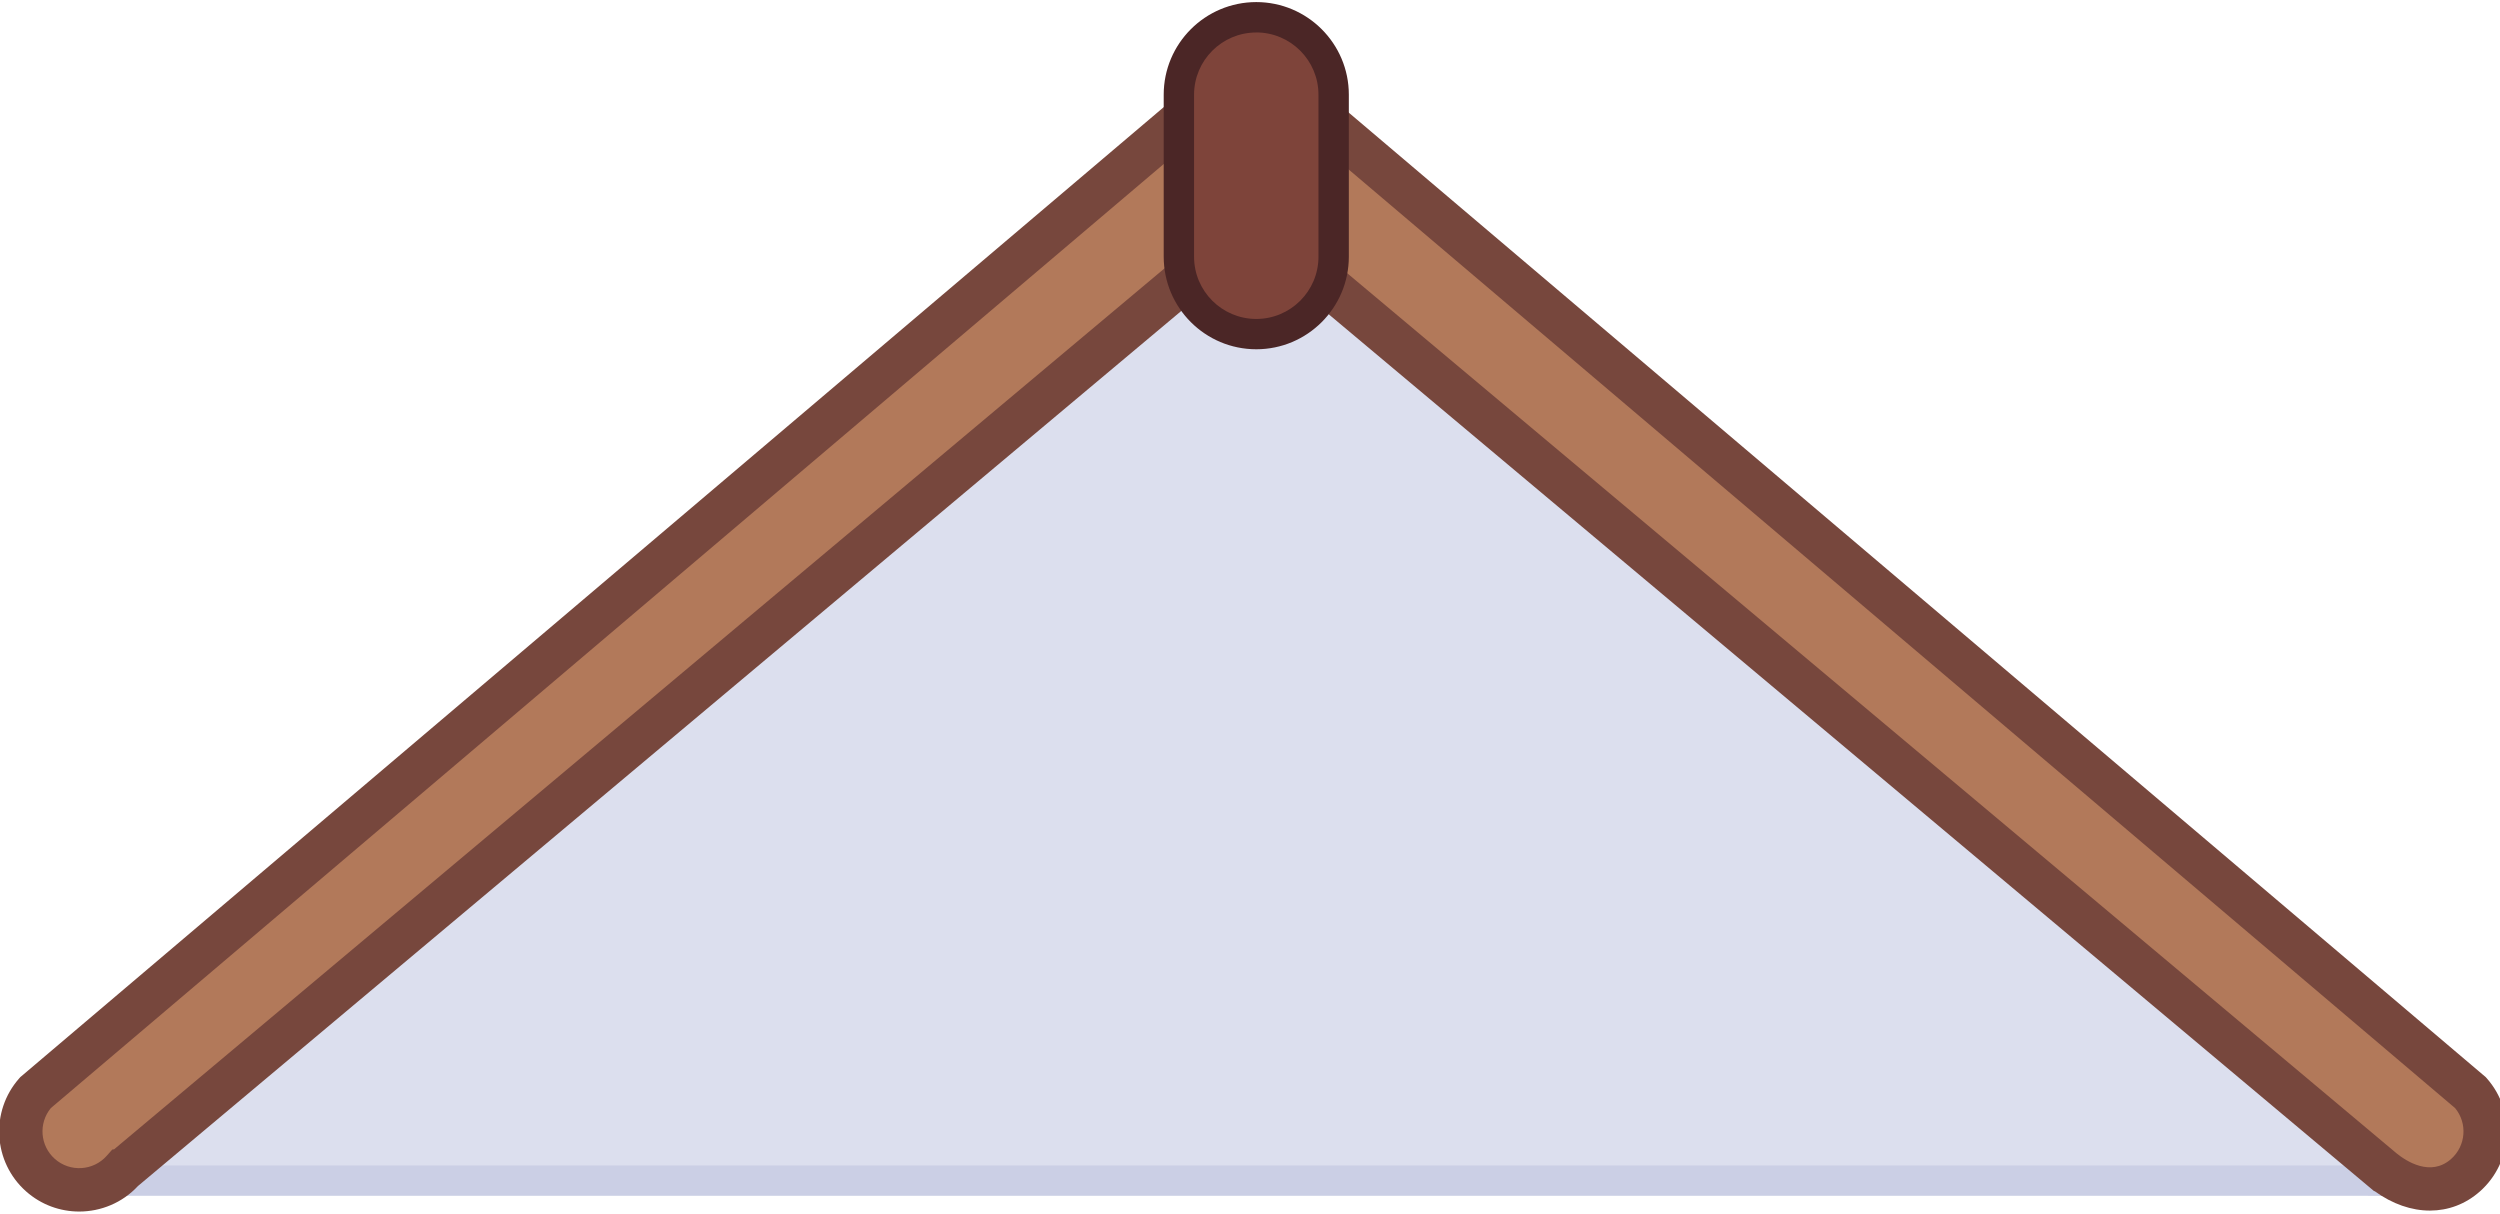
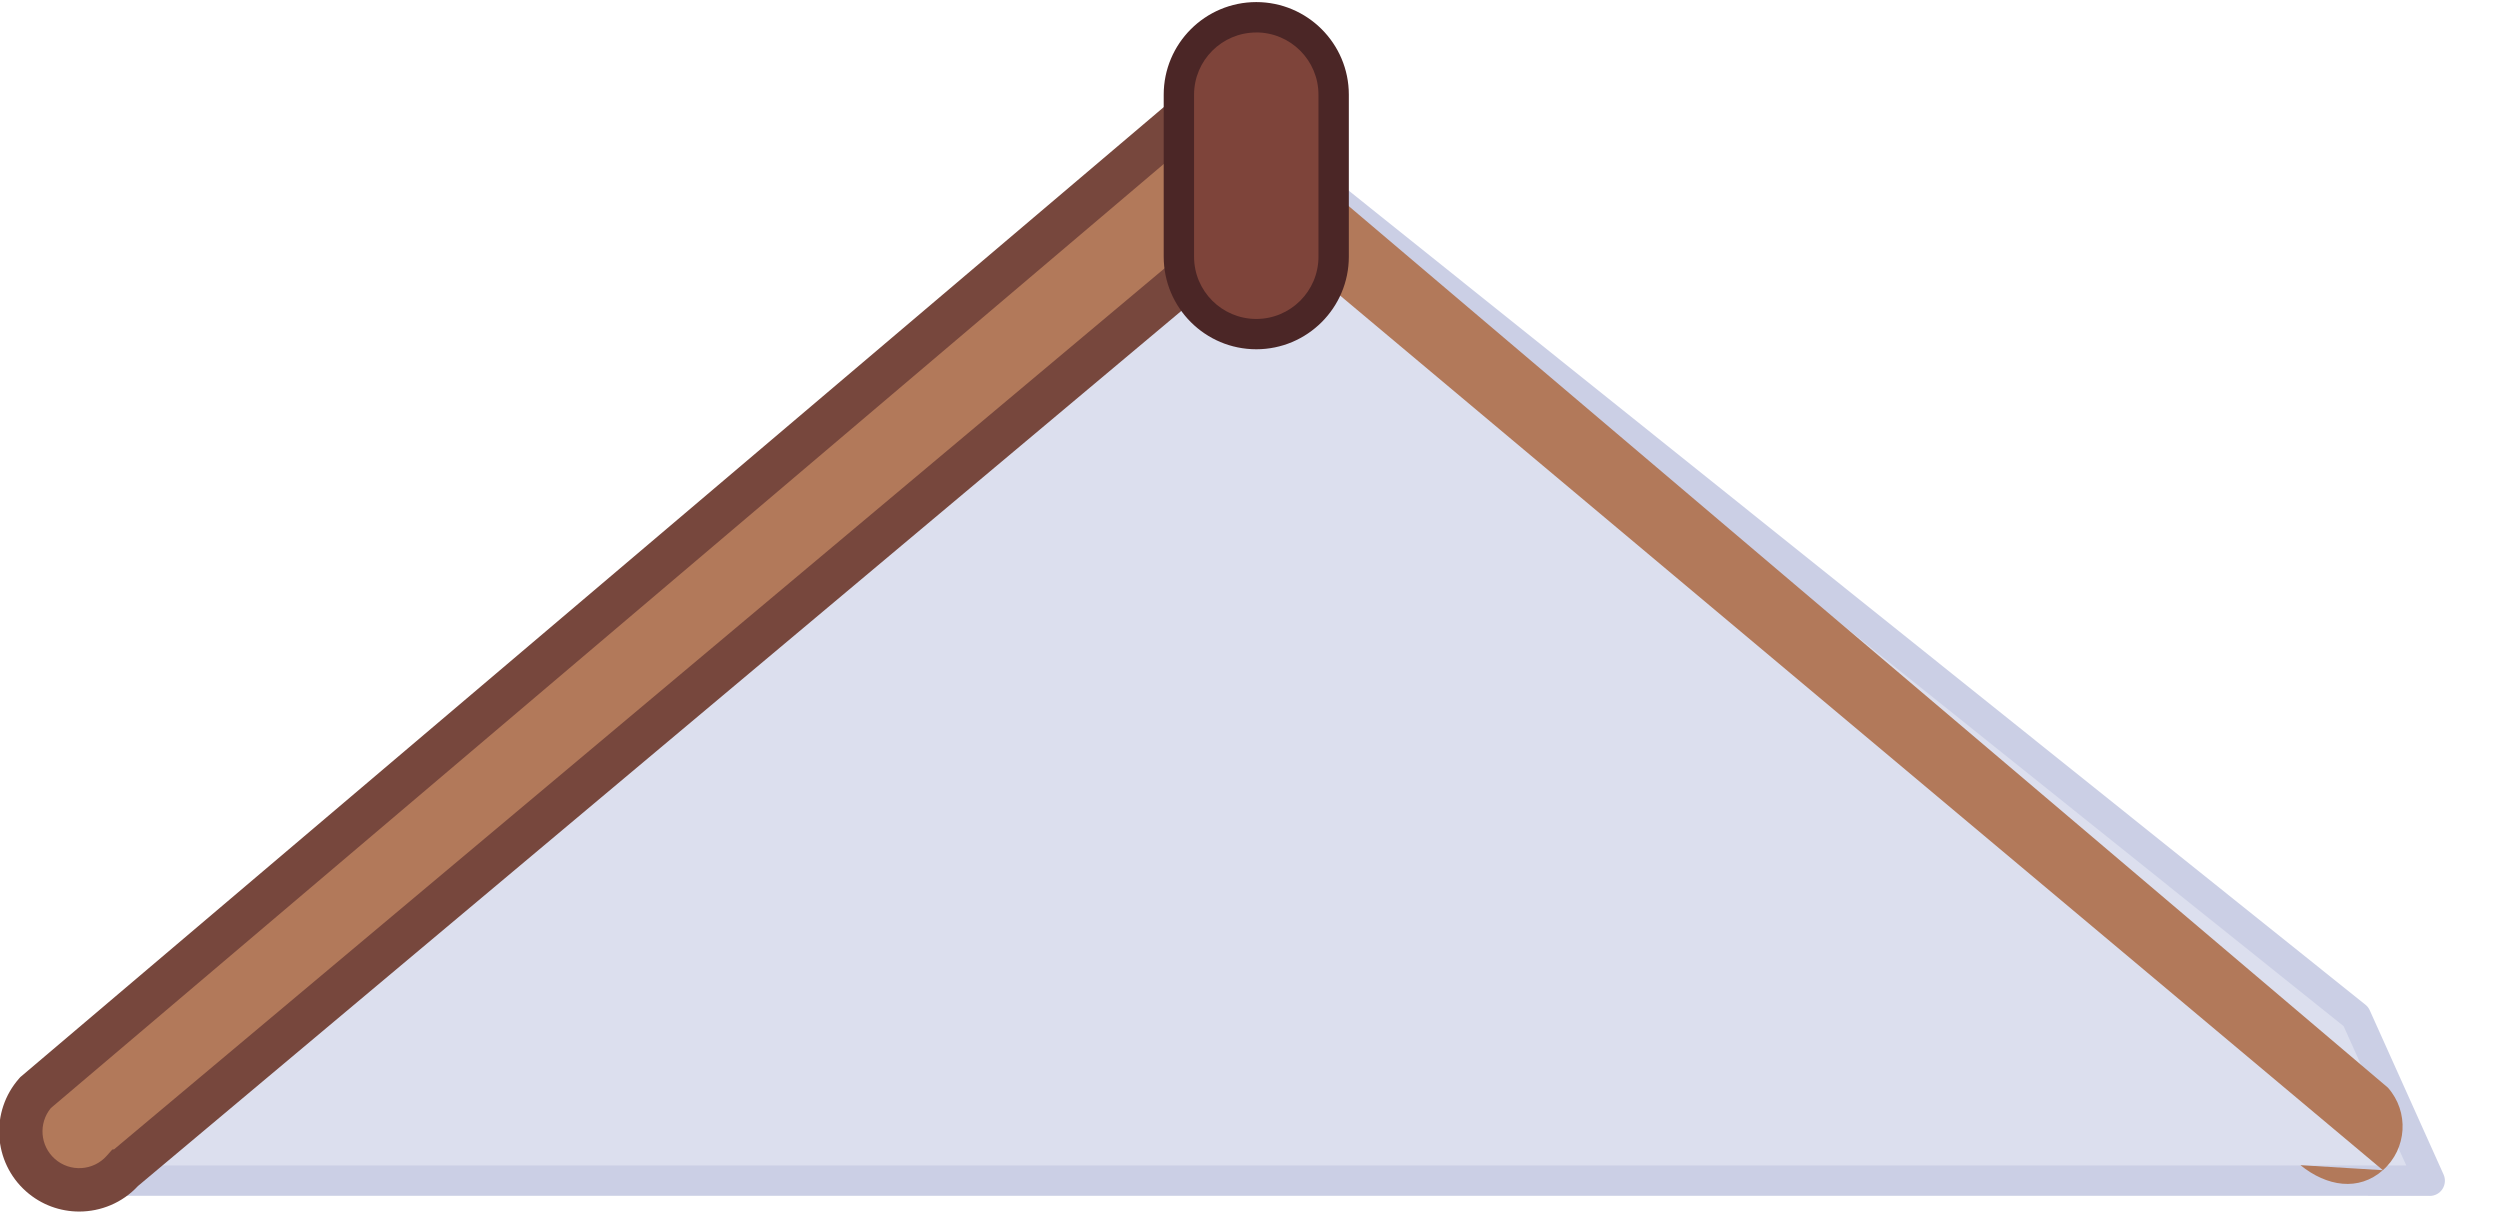
<svg xmlns="http://www.w3.org/2000/svg" id="Capa_1" data-name="Capa 1" viewBox="0 0 576.35 279.8">
  <defs>
    <style>
      .cls-1 {
        fill: #77473d;
      }

      .cls-1, .cls-2, .cls-3, .cls-4, .cls-5, .cls-6 {
        stroke-width: 0px;
      }

      .cls-2 {
        fill: #4b2626;
      }

      .cls-3 {
        fill: #cbcfe5;
      }

      .cls-4 {
        fill: #dcdfee;
      }

      .cls-5 {
        fill: #b2795a;
      }

      .cls-6 {
        fill: #7e443a;
      }
    </style>
  </defs>
  <path class="cls-4" d="M286.04,28.5L27.45,245.53h0v24.79c.43.63.88,1.23,1.31,1.85h513.06c2.04,0,17,.02,18.33.02l-17.01-37.84L286.04,28.5Z" />
  <path class="cls-3" d="M560.15,275.7h-7.56c-4.54-.01-9.64-.02-10.77-.02H28.76c-1.15,0-2.22-.56-2.88-1.5-.18-.27-.37-.53-.56-.79-.26-.36-.51-.72-.76-1.08-.4-.58-.61-1.27-.61-1.97v-24.79c0-1.03.46-2.02,1.25-2.68L283.79,25.82c1.28-1.07,3.14-1.09,4.44-.05l257.1,205.86c.43.35.78.79,1,1.3l17.01,37.84c.49,1.08.39,2.34-.25,3.34-.64,1-1.75,1.6-2.94,1.6ZM30.95,268.68h510.87c1.13,0,6.23,0,10.78.01h2.14s-14.44-32.12-14.44-32.12L286.09,33.03,30.95,247.16v21.52Z" />
  <path class="cls-5" d="M28.36,269.78c-4.93,5.57-13.45,6.09-19.02,1.15-5.57-4.93-6.09-13.45-1.15-19.02L278.91,22.25c4.93-5.57,13.45-6.09,19.02-1.15l-7.78,29.12L28.37,269.78h0Z" />
  <path class="cls-1" d="M18.26,279.31c-4.36,0-8.73-1.53-12.24-4.64-7.62-6.75-8.33-18.45-1.58-26.08l.24-.27.27-.23L275.42,18.65c3.25-3.52,7.66-5.62,12.46-5.91,4.92-.3,9.67,1.34,13.37,4.61l2.31,2.05-8.98,33.63L31.81,273.42c-3.62,3.9-8.58,5.89-13.55,5.89ZM11.72,255.46c-2.88,3.5-2.49,8.7.93,11.72,3.5,3.1,8.87,2.77,11.96-.73l1.28-1.44.42-.05L285.73,47.39l6.43-24.08c-1.15-.46-2.4-.67-3.68-.59-2.26.14-4.33,1.15-5.83,2.84l-.24.27-.27.23L11.72,255.46Z" />
-   <path class="cls-5" d="M549.36,269.78L287.57,50.21l-7.78-29.12c5.57-4.93,14.09-4.42,19.02,1.15l270.72,229.66c4.93,5.57,4.42,14.09-1.15,19.02-5.57,4.93-12.92,3.79-19.02-1.15h0Z" />
-   <path class="cls-1" d="M560.2,279.09c-4.23,0-8.64-1.5-12.75-4.48h-.12s-1.19-1-1.19-1L283.15,53.02l-8.98-33.63,2.31-2.05c3.69-3.27,8.43-4.92,13.37-4.61,4.8.29,9.21,2.38,12.46,5.91l270.75,229.68.24.27c6.75,7.63,6.04,19.33-1.58,26.08-3.33,2.95-7.32,4.41-11.5,4.42ZM552.29,265.71l.23.19c2.2,1.78,7.83,5.48,12.56,1.29,3.42-3.03,3.81-8.22.93-11.72L295.31,25.83l-.24-.27c-1.5-1.69-3.57-2.7-5.83-2.84-1.27-.08-2.53.13-3.68.59l6.43,24.08,260.29,218.31Z" />
+   <path class="cls-5" d="M549.36,269.78L287.57,50.21l-7.78-29.12l270.72,229.66c4.93,5.57,4.42,14.09-1.15,19.02-5.57,4.93-12.92,3.79-19.02-1.15h0Z" />
  <path class="cls-6" d="M289.62,3.99c-9.85,0-17.84,7.98-17.84,17.84v37.36c0,9.85,7.98,17.84,17.84,17.84s17.84-7.98,17.84-17.84V21.82c0-9.85-7.98-17.84-17.84-17.84Z" />
  <path class="cls-2" d="M289.62,80.52c-11.77,0-21.34-9.57-21.34-21.34V21.82c0-11.77,9.57-21.34,21.34-21.34s21.34,9.57,21.34,21.34v37.36c0,11.77-9.57,21.34-21.34,21.34ZM289.62,7.49c-7.91,0-14.34,6.43-14.34,14.34v37.36c0,7.91,6.43,14.34,14.34,14.34s14.34-6.43,14.34-14.34V21.82c0-7.91-6.43-14.34-14.34-14.34Z" />
</svg>